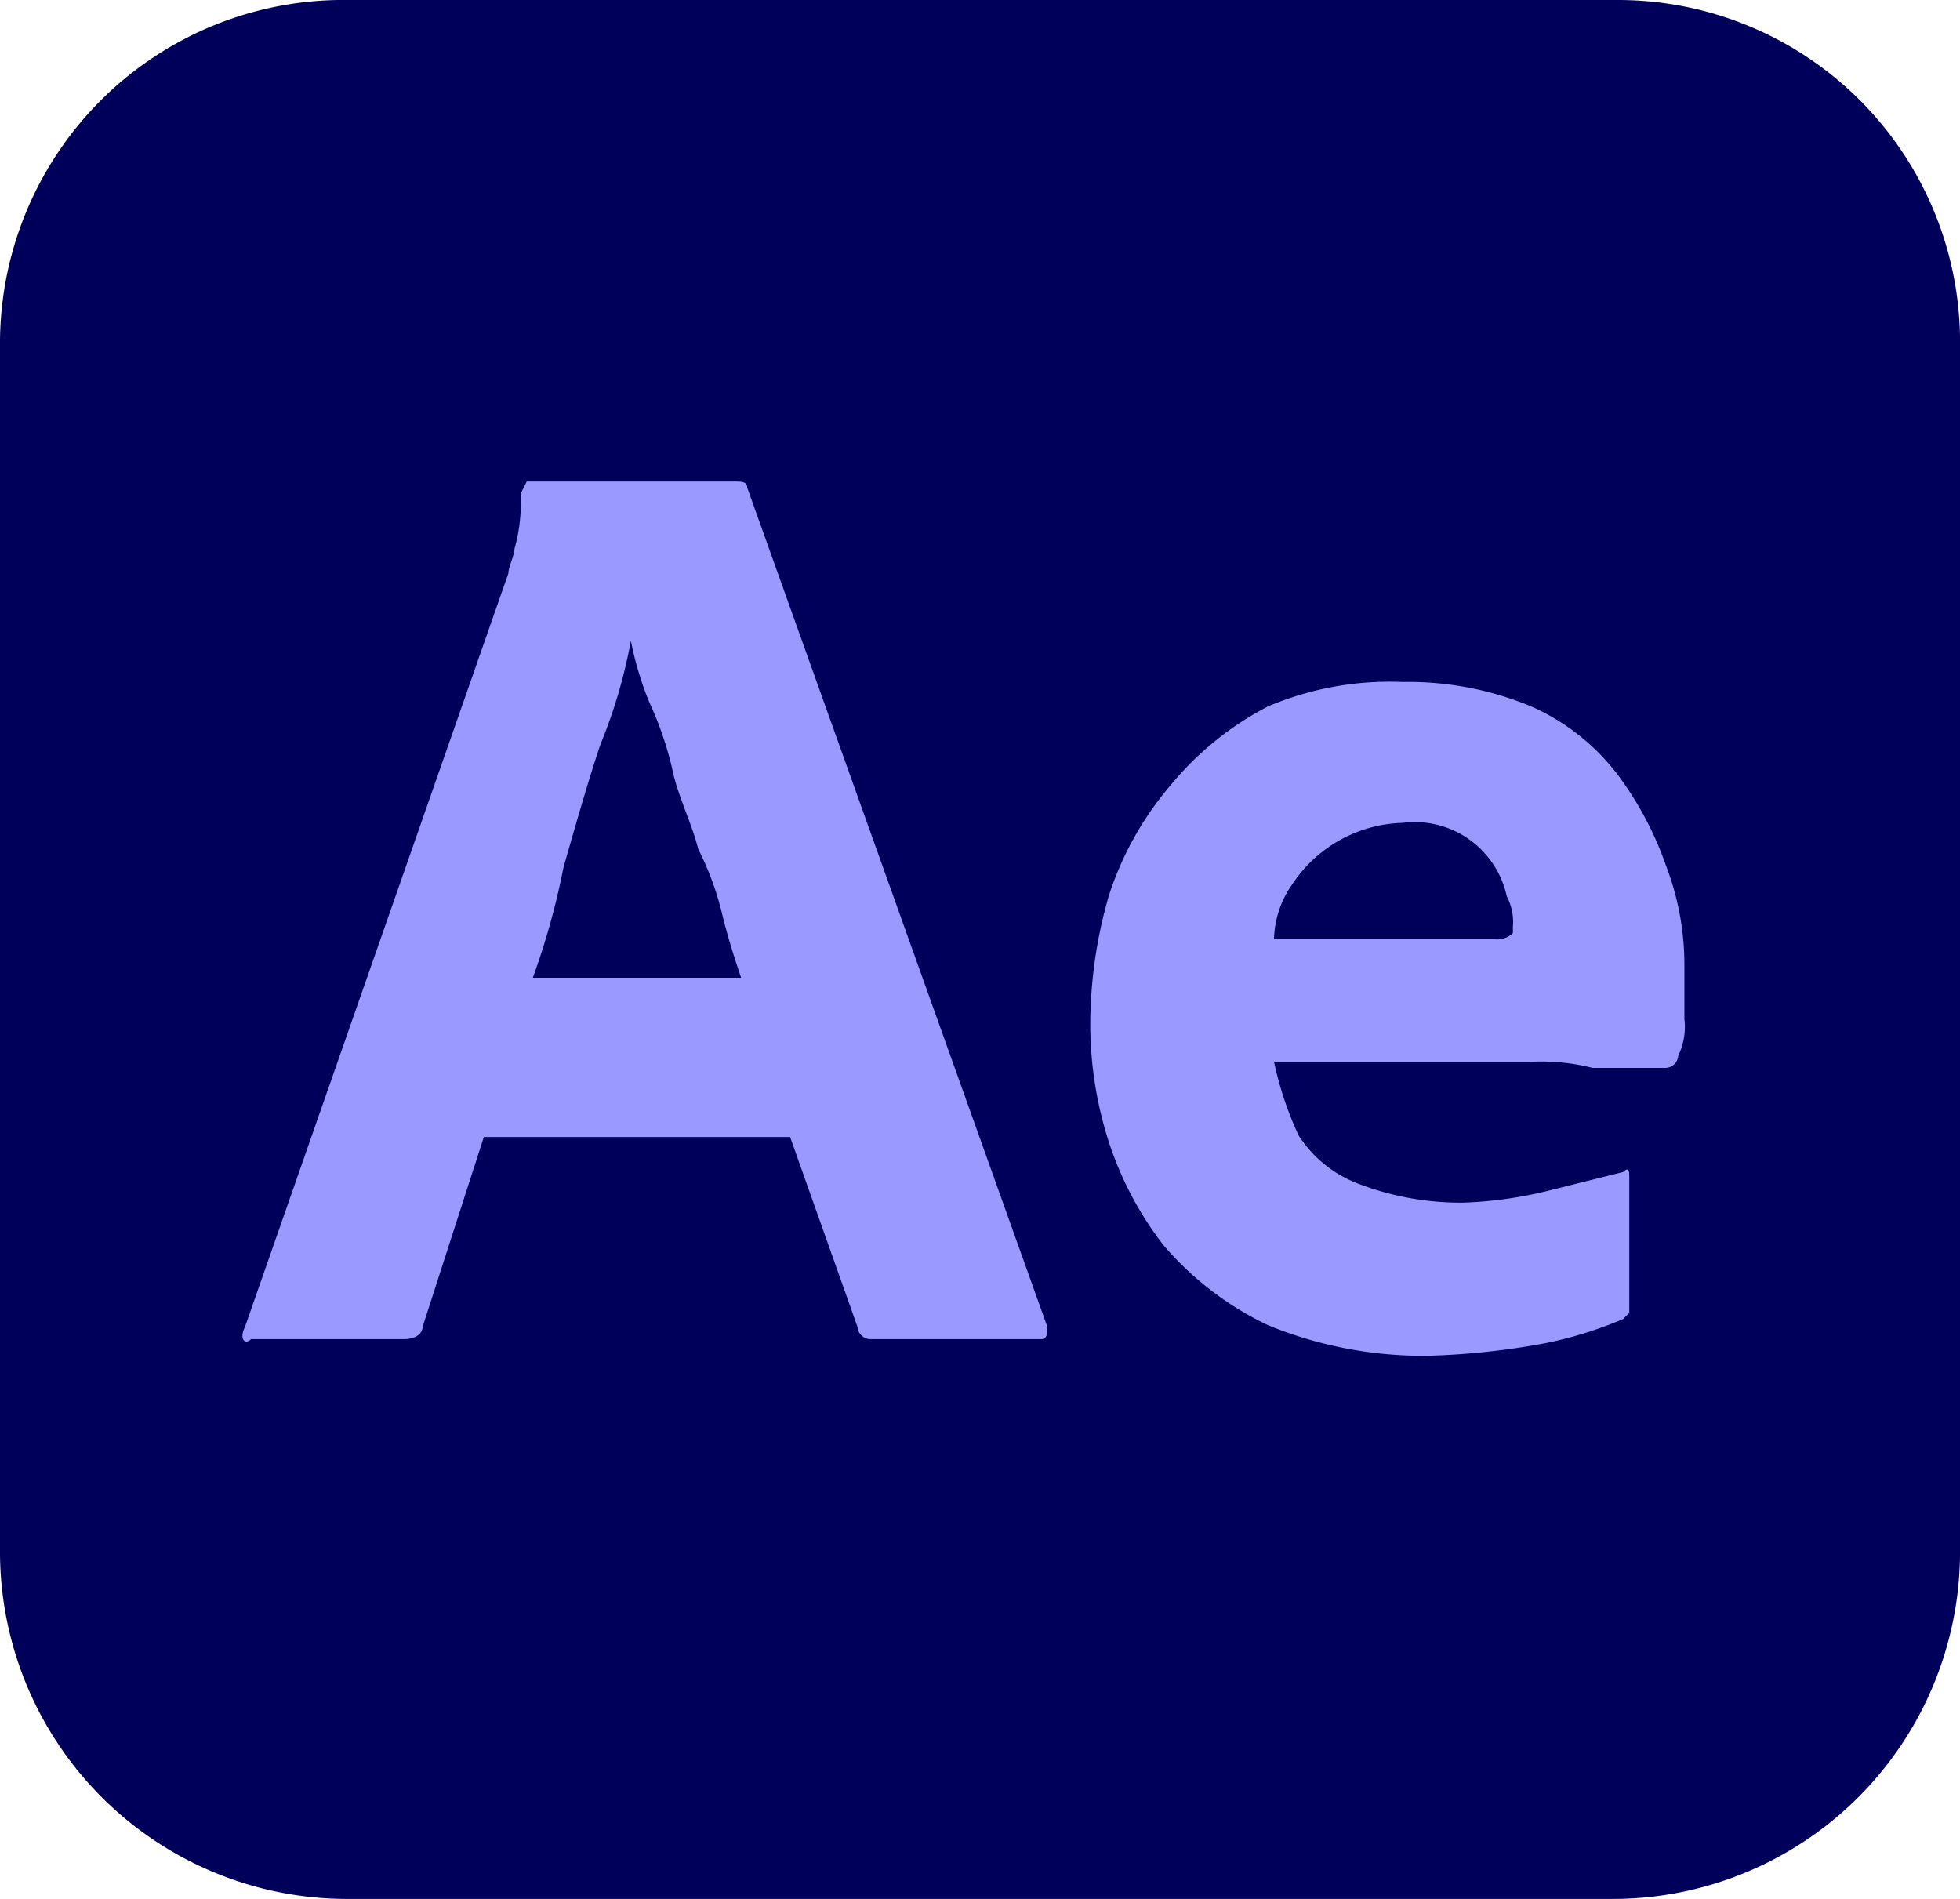
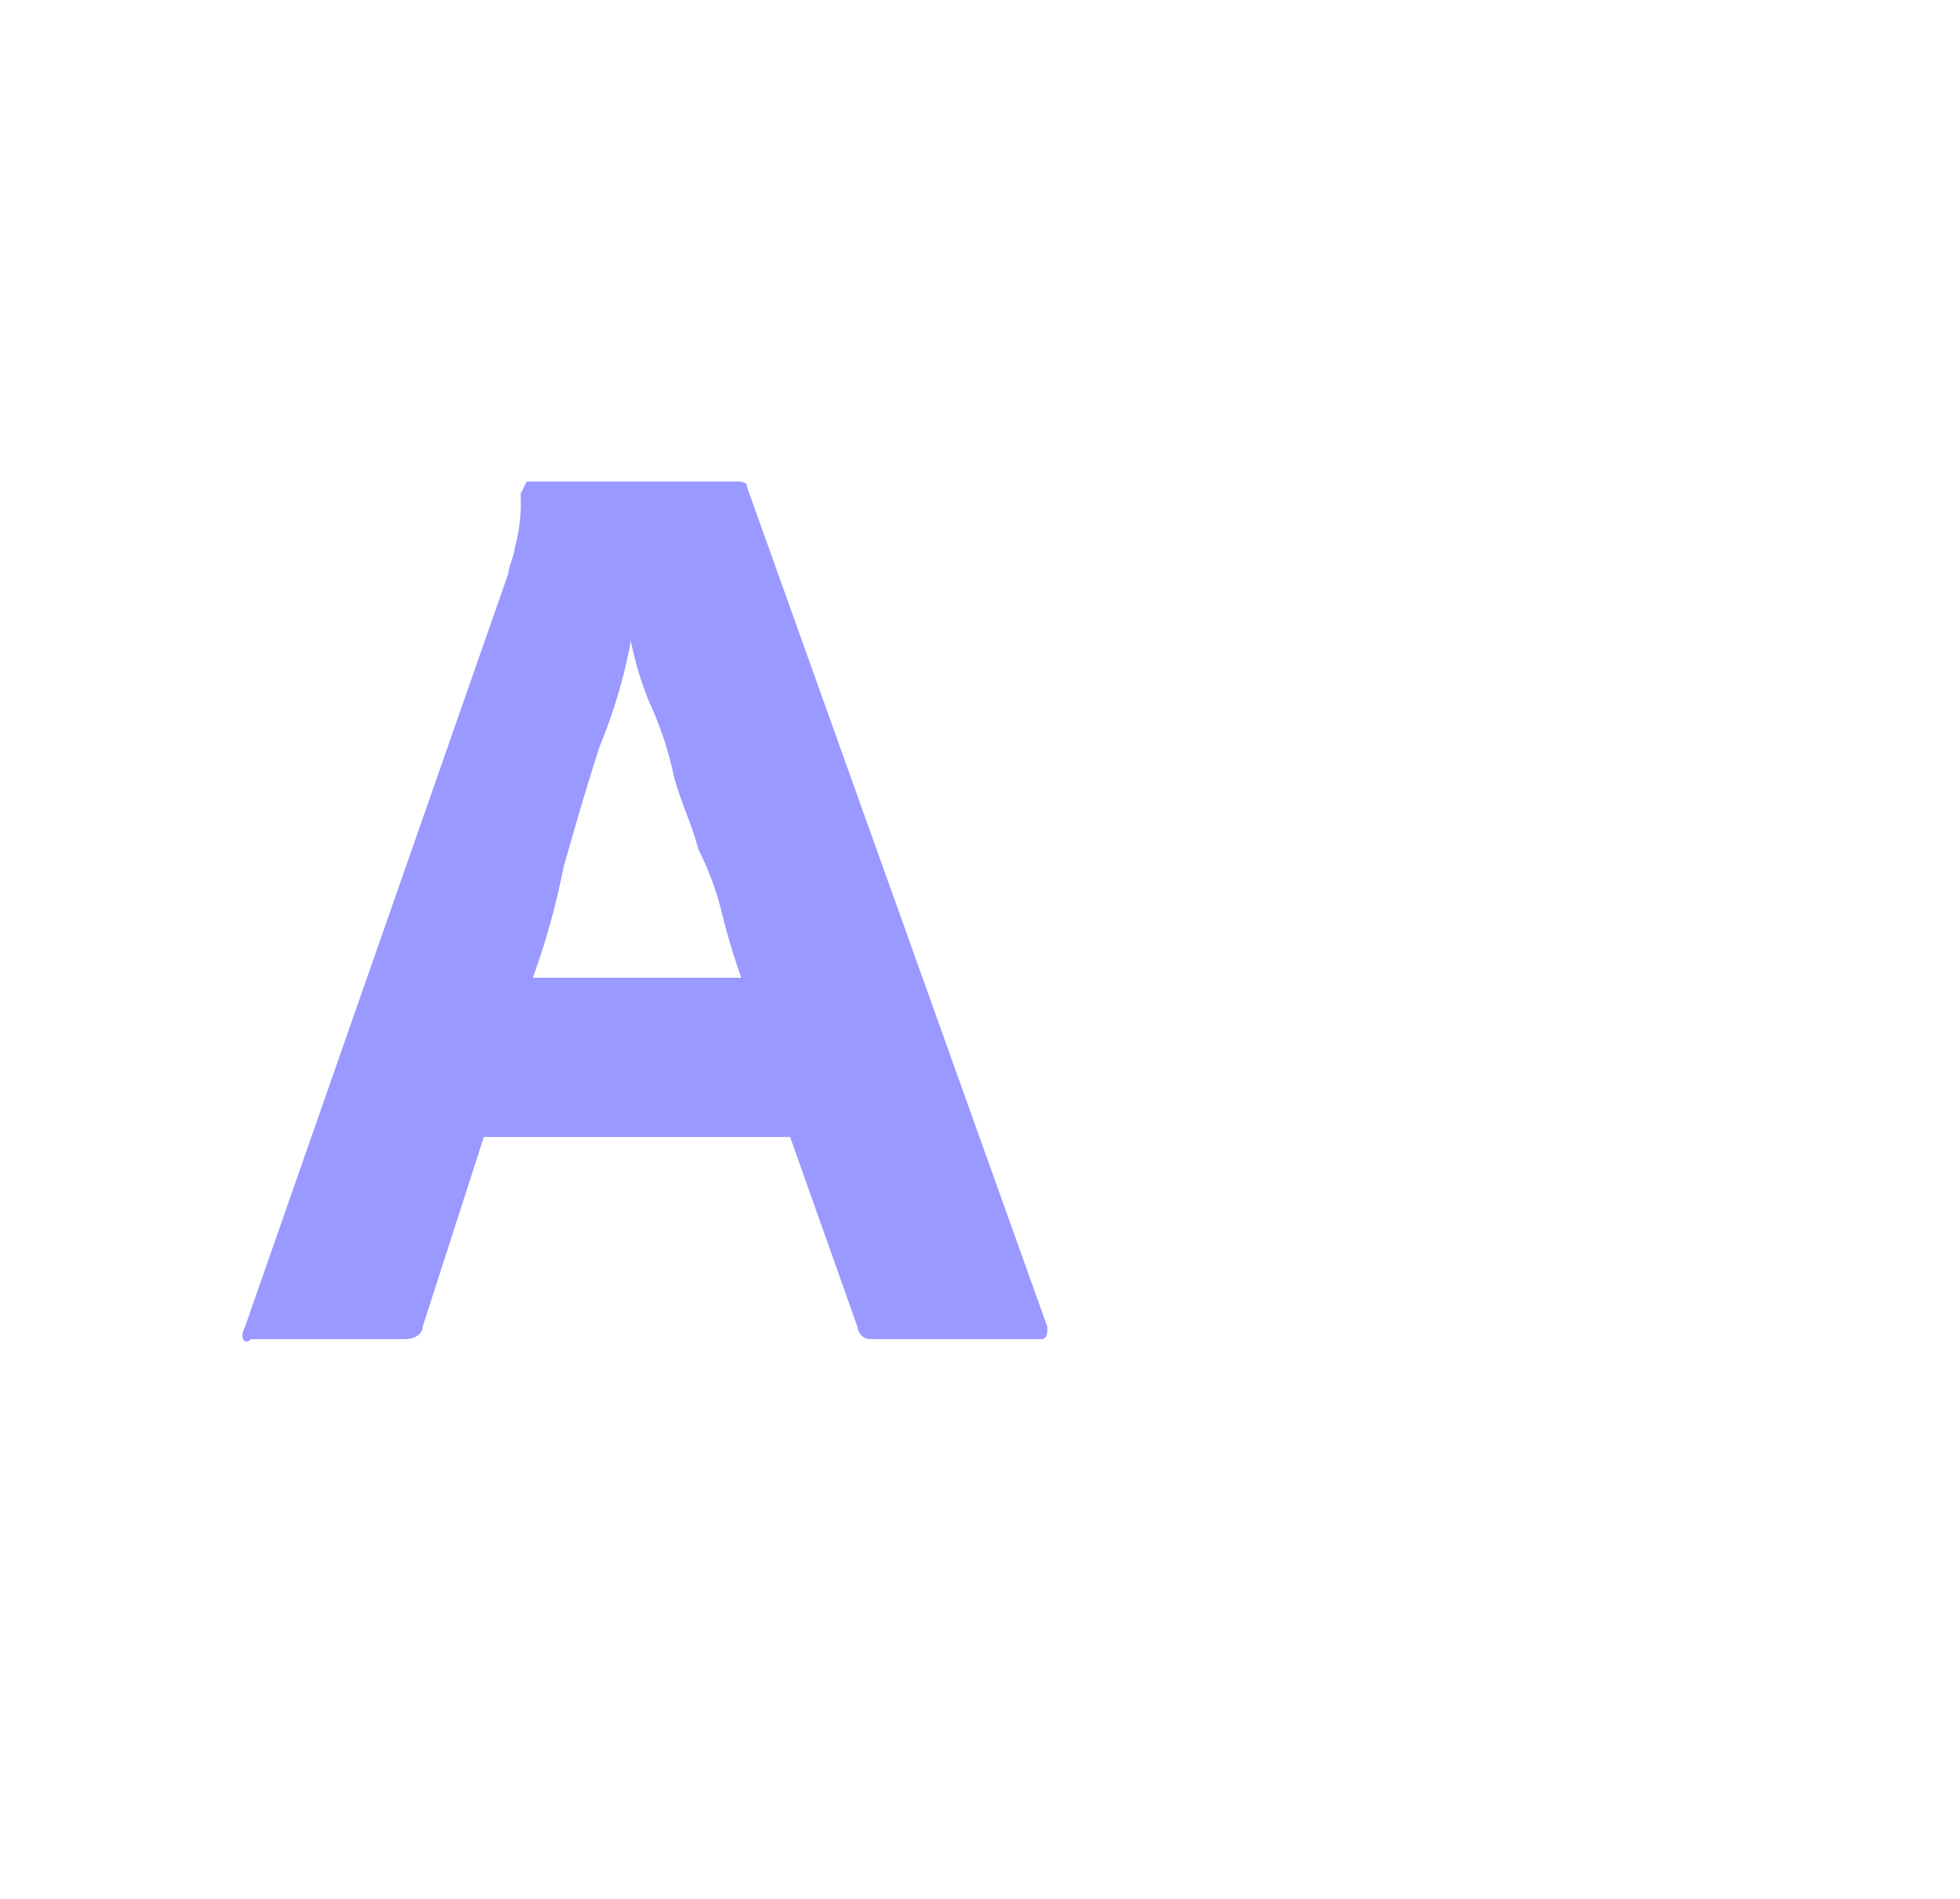
<svg xmlns="http://www.w3.org/2000/svg" id="After_Effects_64" data-name="After Effects 64" width="63.999" height="62" viewBox="0 0 63.999 62">
-   <path id="Path_99504" data-name="Path 99504" d="M11.4,0H52.8A11.171,11.171,0,0,1,64,11.291V50.709A11.34,11.34,0,0,1,52.6,62H11.4A11.341,11.341,0,0,1,0,50.709V11.291A11.216,11.216,0,0,1,11.4,0Z" fill="#00005b" />
  <path id="Path_99505" data-name="Path 99505" d="M21.841,29.4h-10l-2,6.2c0,.2-.2.4-.6.4h-5c-.2.2-.4,0-.2-.4l8.6-24.6c0-.2.2-.6.2-.8a5.537,5.537,0,0,0,.2-1.8l.2-.4h6.8c.2,0,.4,0,.4.2l9.8,27.4c0,.2,0,.4-.2.4h-5.6a.43.43,0,0,1-.4-.4Zm-8.4-5.2h6.8c-.2-.6-.4-1.2-.6-2a9.749,9.749,0,0,0-.8-2.2c-.2-.8-.6-1.6-.8-2.4a11.275,11.275,0,0,0-.8-2.4,10.778,10.778,0,0,1-.6-2h0a16.893,16.893,0,0,1-1,3.4c-.4,1.2-.8,2.6-1.2,4A24.18,24.18,0,0,1,13.441,24.2Z" transform="translate(3.958 7.722)" fill="#99f" />
-   <path id="Path_99506" data-name="Path 99506" d="M32.2,23.7H23.8a11.275,11.275,0,0,0,.8,2.4,3.993,3.993,0,0,0,2,1.6,9.342,9.342,0,0,0,3.4.6,13.5,13.5,0,0,0,2.8-.4l2.4-.6c.2-.2.2,0,.2.2v4.4l-.2.2a12.936,12.936,0,0,1-2.6.8,24.5,24.5,0,0,1-3.8.4,13.377,13.377,0,0,1-5.2-1,10.309,10.309,0,0,1-3.4-2.6,11.118,11.118,0,0,1-1.8-3.4,12.558,12.558,0,0,1-.6-3.8,15.225,15.225,0,0,1,.6-4.2,10.487,10.487,0,0,1,2-3.6,10.175,10.175,0,0,1,3.2-2.6,10.174,10.174,0,0,1,4.4-.8,10.445,10.445,0,0,1,4.2.8A7.2,7.2,0,0,1,35,14.3a10.965,10.965,0,0,1,1.6,3,9.058,9.058,0,0,1,.6,3.2v1.8a2.166,2.166,0,0,1-.2,1.2.43.43,0,0,1-.4.4H34.2A6.8,6.8,0,0,0,32.2,23.7Zm-8.4-4H31a.735.735,0,0,0,.6-.2v-.2a1.8,1.8,0,0,0-.2-1A3.075,3.075,0,0,0,28,15.9a4.469,4.469,0,0,0-3.6,2A3.226,3.226,0,0,0,23.8,19.7Z" transform="translate(17.8 10.966)" fill="#99f" />
</svg>